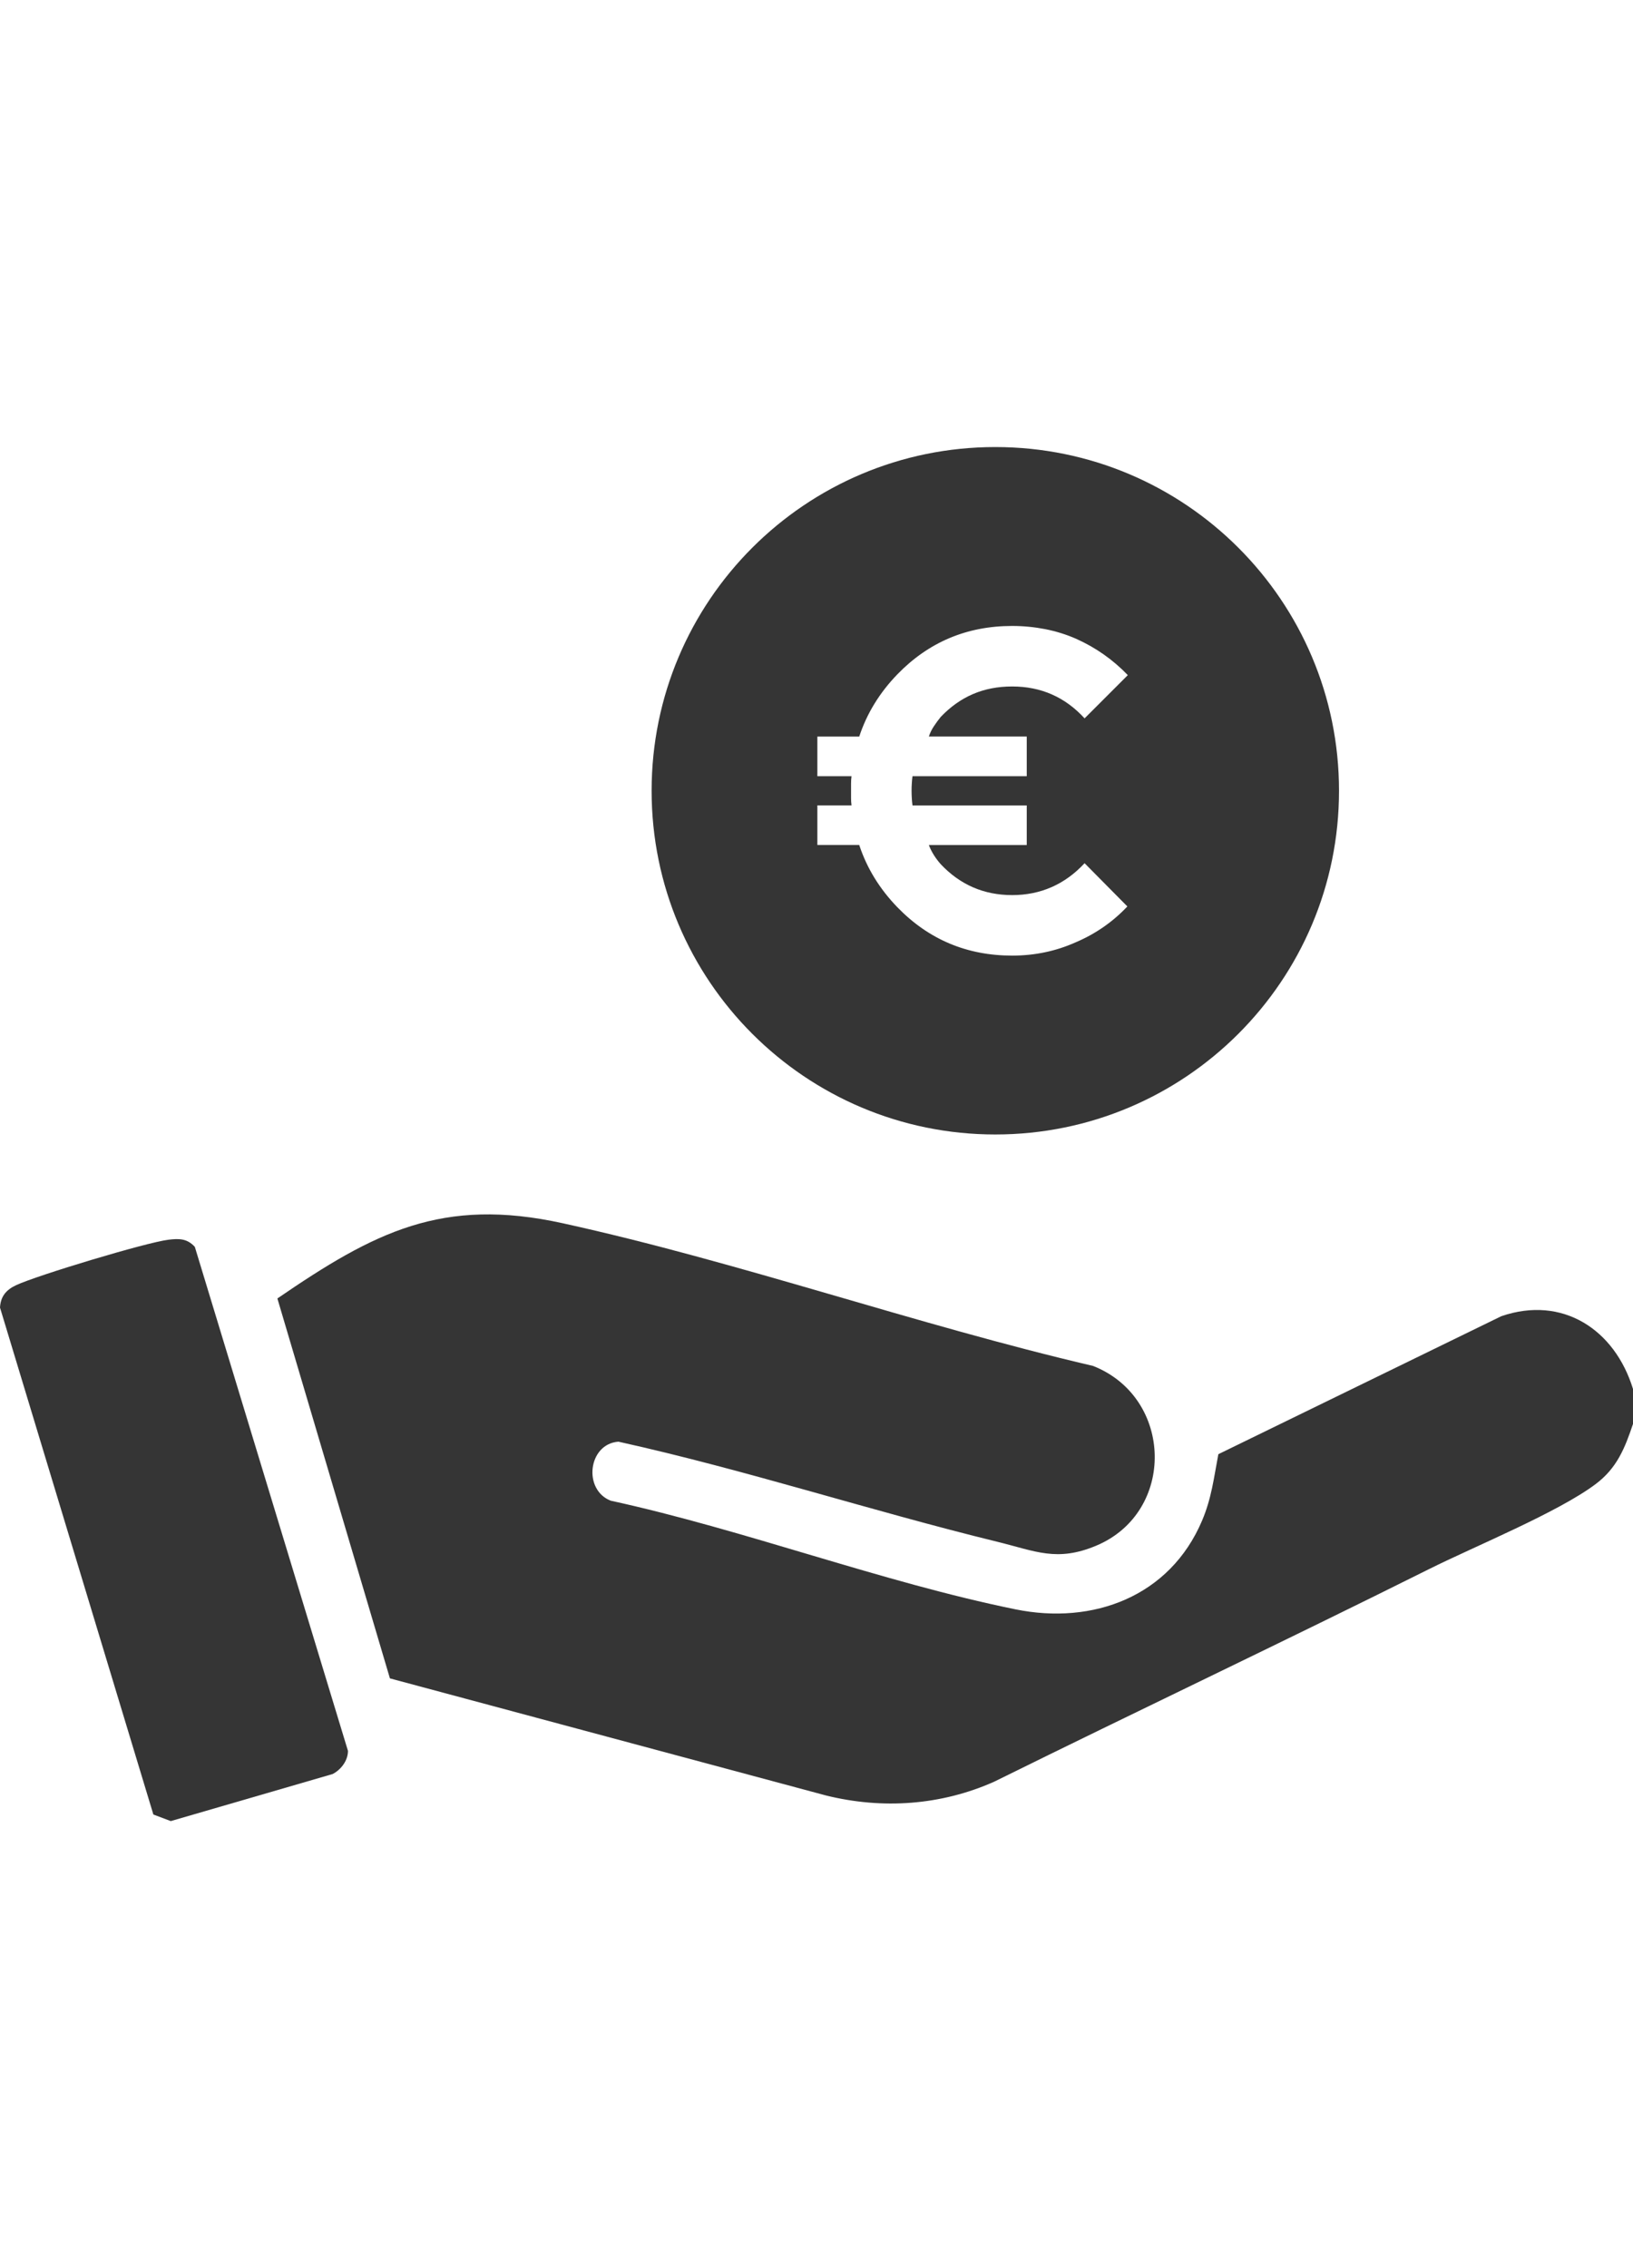
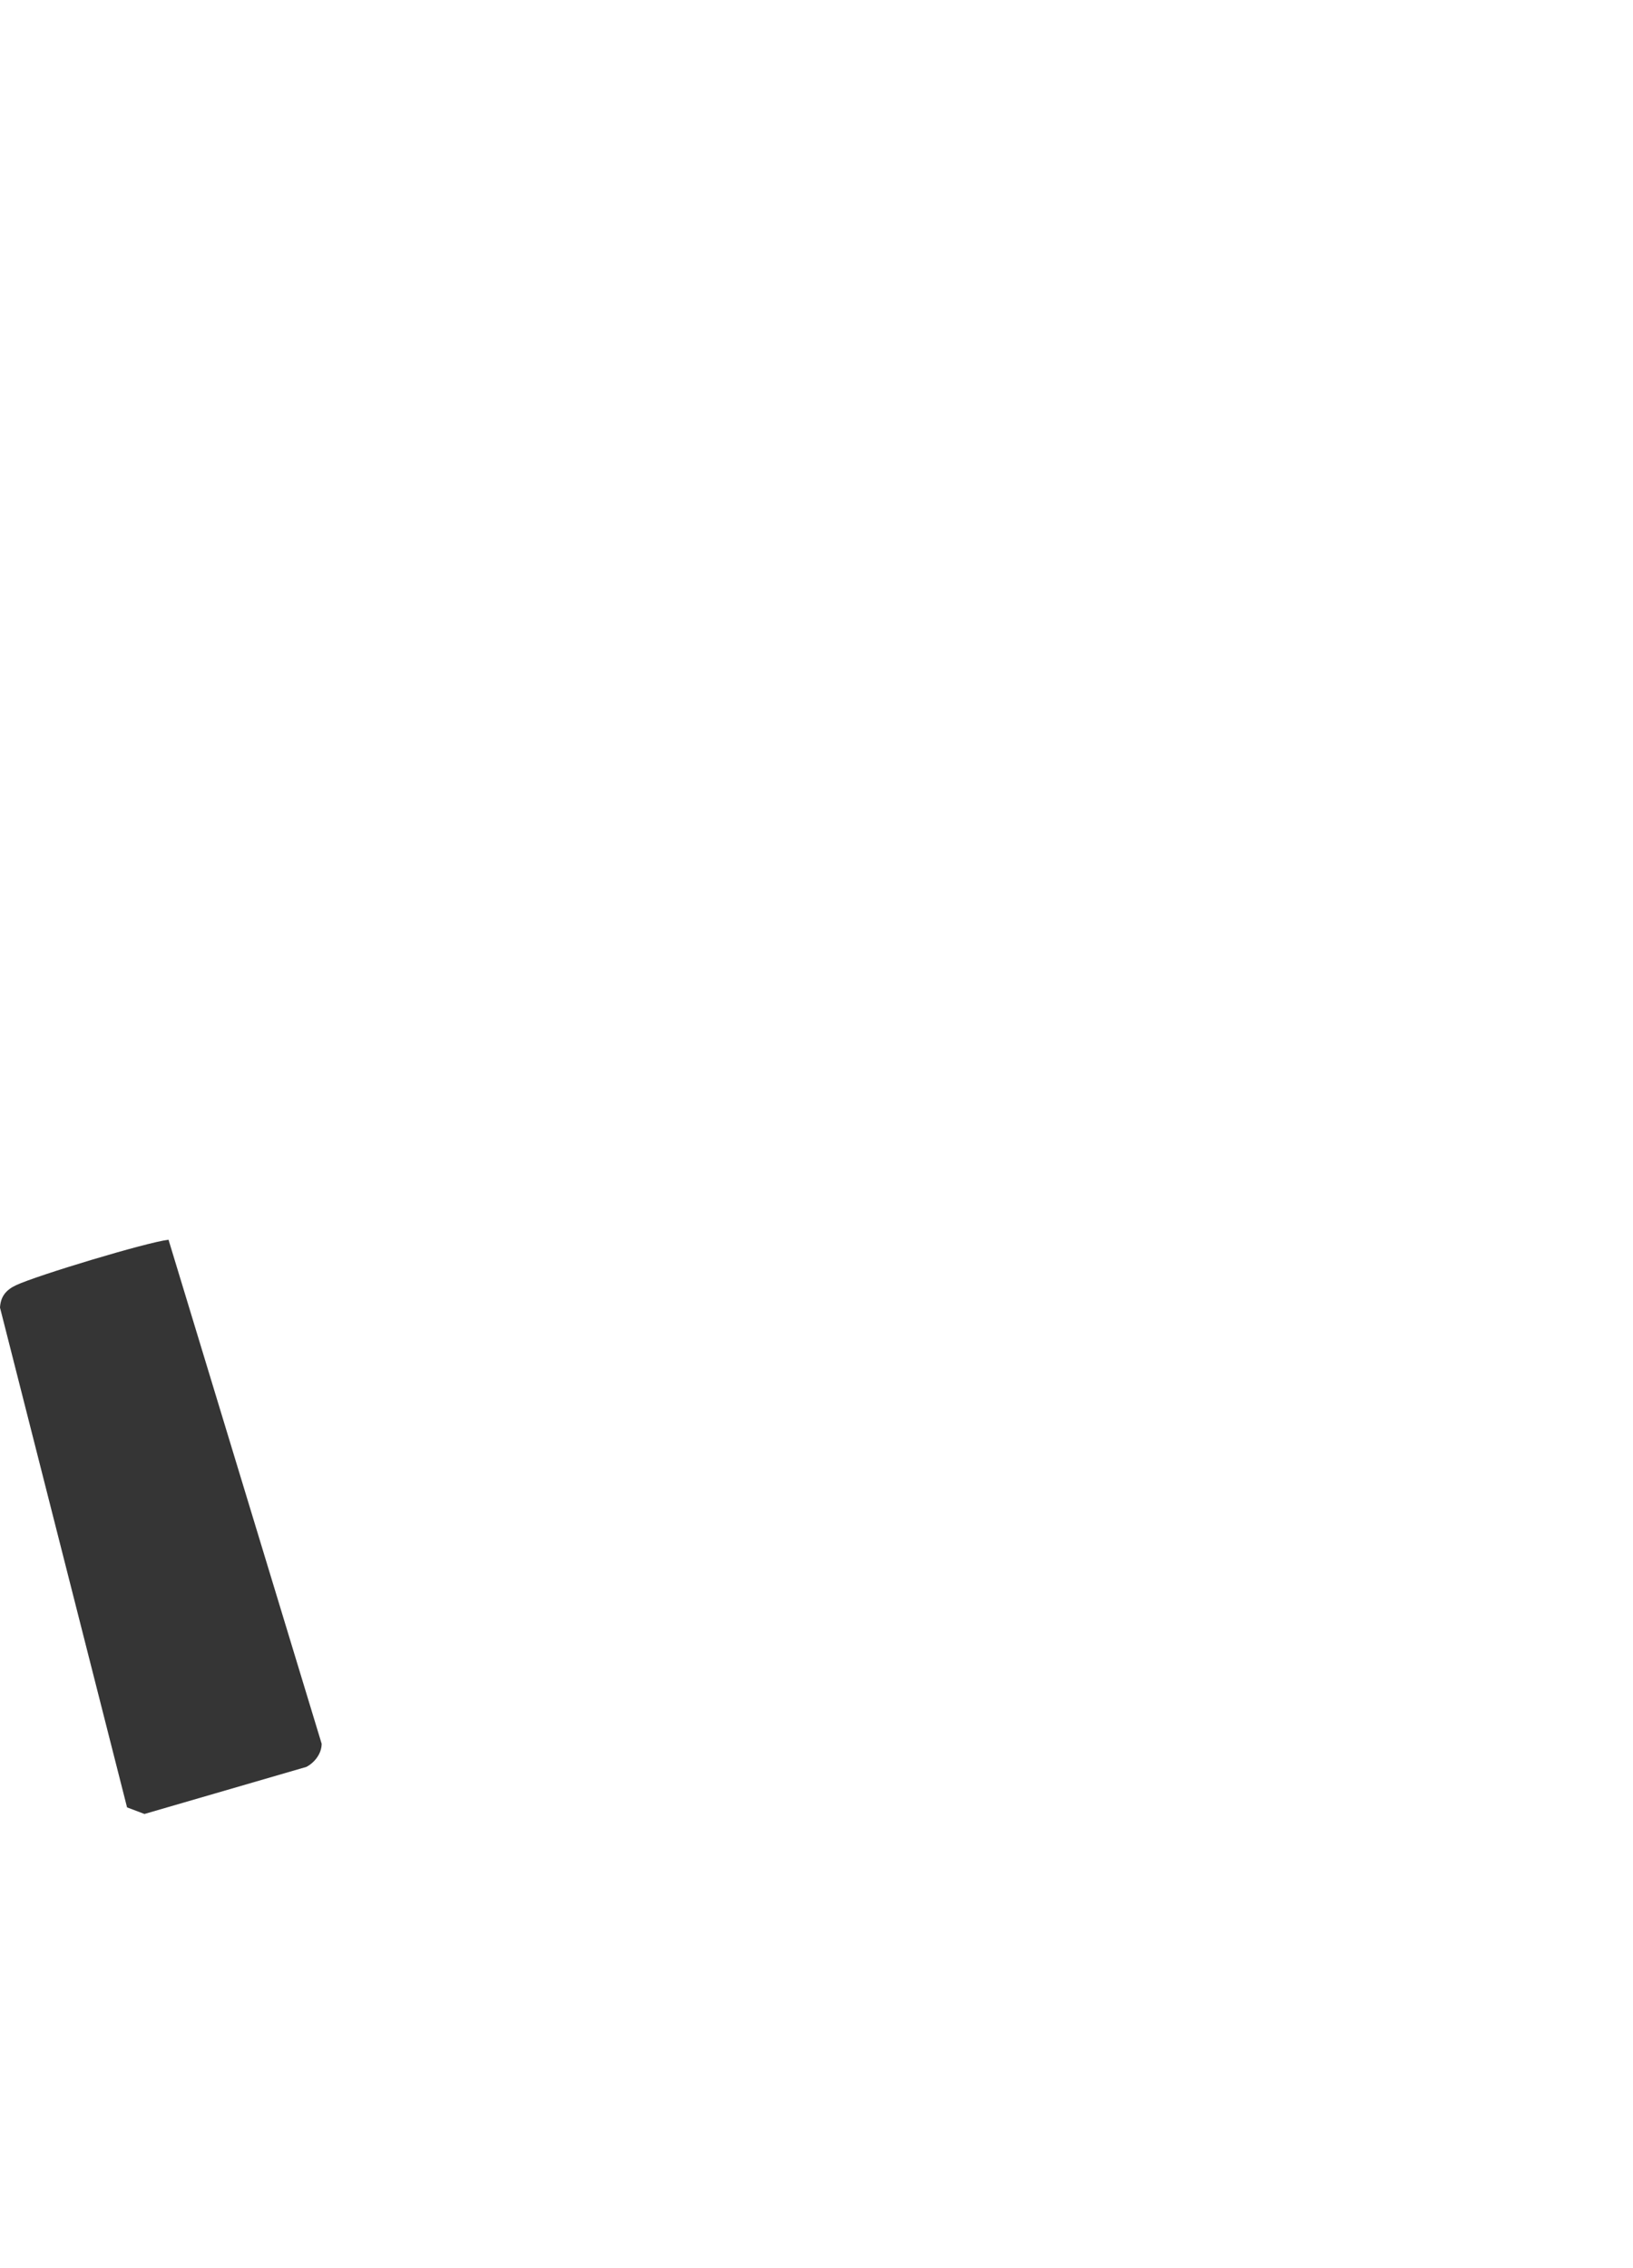
<svg xmlns="http://www.w3.org/2000/svg" id="_Шар_2" data-name="Шар_2" version="1.1" viewBox="0 0 360 500">
  <defs>
    <style>
      .st0 {
        fill: #353535;
      }
    </style>
  </defs>
-   <path class="st0" d="M360,306.17v7.73c-1.79,5.33-3.53,9.72-8.21,13.24-8.32,6.26-26.66,13.72-36.77,18.77-31.82,15.88-63.98,31.11-95.86,46.86-11.71,5.22-24.62,6.11-37.04,3.04l-96.16-25.82-24.81-83.75c21.37-14.63,36.31-22.43,62.92-16.58,38.93,8.56,77.95,22.36,116.89,31.45,17.74,6.99,18.3,32.25.7,39.63-8.69,3.64-13.4,1.19-21.86-.88-27.92-6.83-55.44-15.85-83.47-22.05-6.69.5-7.86,10.61-1.69,13.01,29.64,6.47,59.69,17.93,89.23,23.95,17.11,3.49,34.02-2.83,41.12-19.53,2.12-4.99,2.6-9.43,3.6-14.67l62.38-30.42c13.53-4.65,25.02,2.98,29.02,16.01Z" />
-   <path class="st0" d="M37.15,273.29c2.36-.29,4.1-.27,5.8,1.57l33.76,111.11c0,2.14-1.51,4.12-3.36,5.1l-35.7,10.38-3.84-1.45L0,288.25c.14-2.5,1.38-3.92,3.55-4.94,4.65-2.17,28.66-9.42,33.6-10.02Z" />
-   <path class="st0" d="M219.42,98.55c-41.85,0-75.77,33.92-75.77,75.77s33.92,75.77,75.77,75.77,75.77-33.92,75.77-75.77-33.92-75.77-75.77-75.77ZM226.35,162.38v8.73h-25.19c-.07.54-.12,1.07-.15,1.61-.04.54-.05,1.07-.05,1.61s.02,1.07.05,1.61c.03.54.08,1.07.15,1.61h25.19v8.73h-21.58c.27.74.64,1.47,1.1,2.21.47.74.97,1.4,1.51,2.01,4.28,4.55,9.53,6.82,15.76,6.82s11.61-2.34,15.96-7.03l9.43,9.53c-3.21,3.41-7.03,6.06-11.44,7.93-4.35,1.94-9,2.91-13.95,2.91-9.97,0-18.4-3.55-25.29-10.64-3.95-4.08-6.76-8.66-8.43-13.75h-9.23v-8.73h7.53c-.07-.54-.1-1.07-.1-1.61v-3.21c0-.53.03-1.07.1-1.61h-7.53v-8.73h9.23c1.67-5.08,4.48-9.67,8.43-13.75,6.89-7.09,15.32-10.64,25.29-10.64,2.47,0,4.9.24,7.28.7,2.37.47,4.63,1.17,6.77,2.11,4.35,1.94,8.16,4.62,11.44,8.03l-9.53,9.53c-4.28-4.68-9.6-7.03-15.96-7.03s-11.48,2.24-15.76,6.72c-.54.67-1.04,1.35-1.51,2.06-.47.7-.84,1.45-1.1,2.26h21.58Z" />
+   <path class="st0" d="M37.15,273.29l33.76,111.11c0,2.14-1.51,4.12-3.36,5.1l-35.7,10.38-3.84-1.45L0,288.25c.14-2.5,1.38-3.92,3.55-4.94,4.65-2.17,28.66-9.42,33.6-10.02Z" />
</svg>